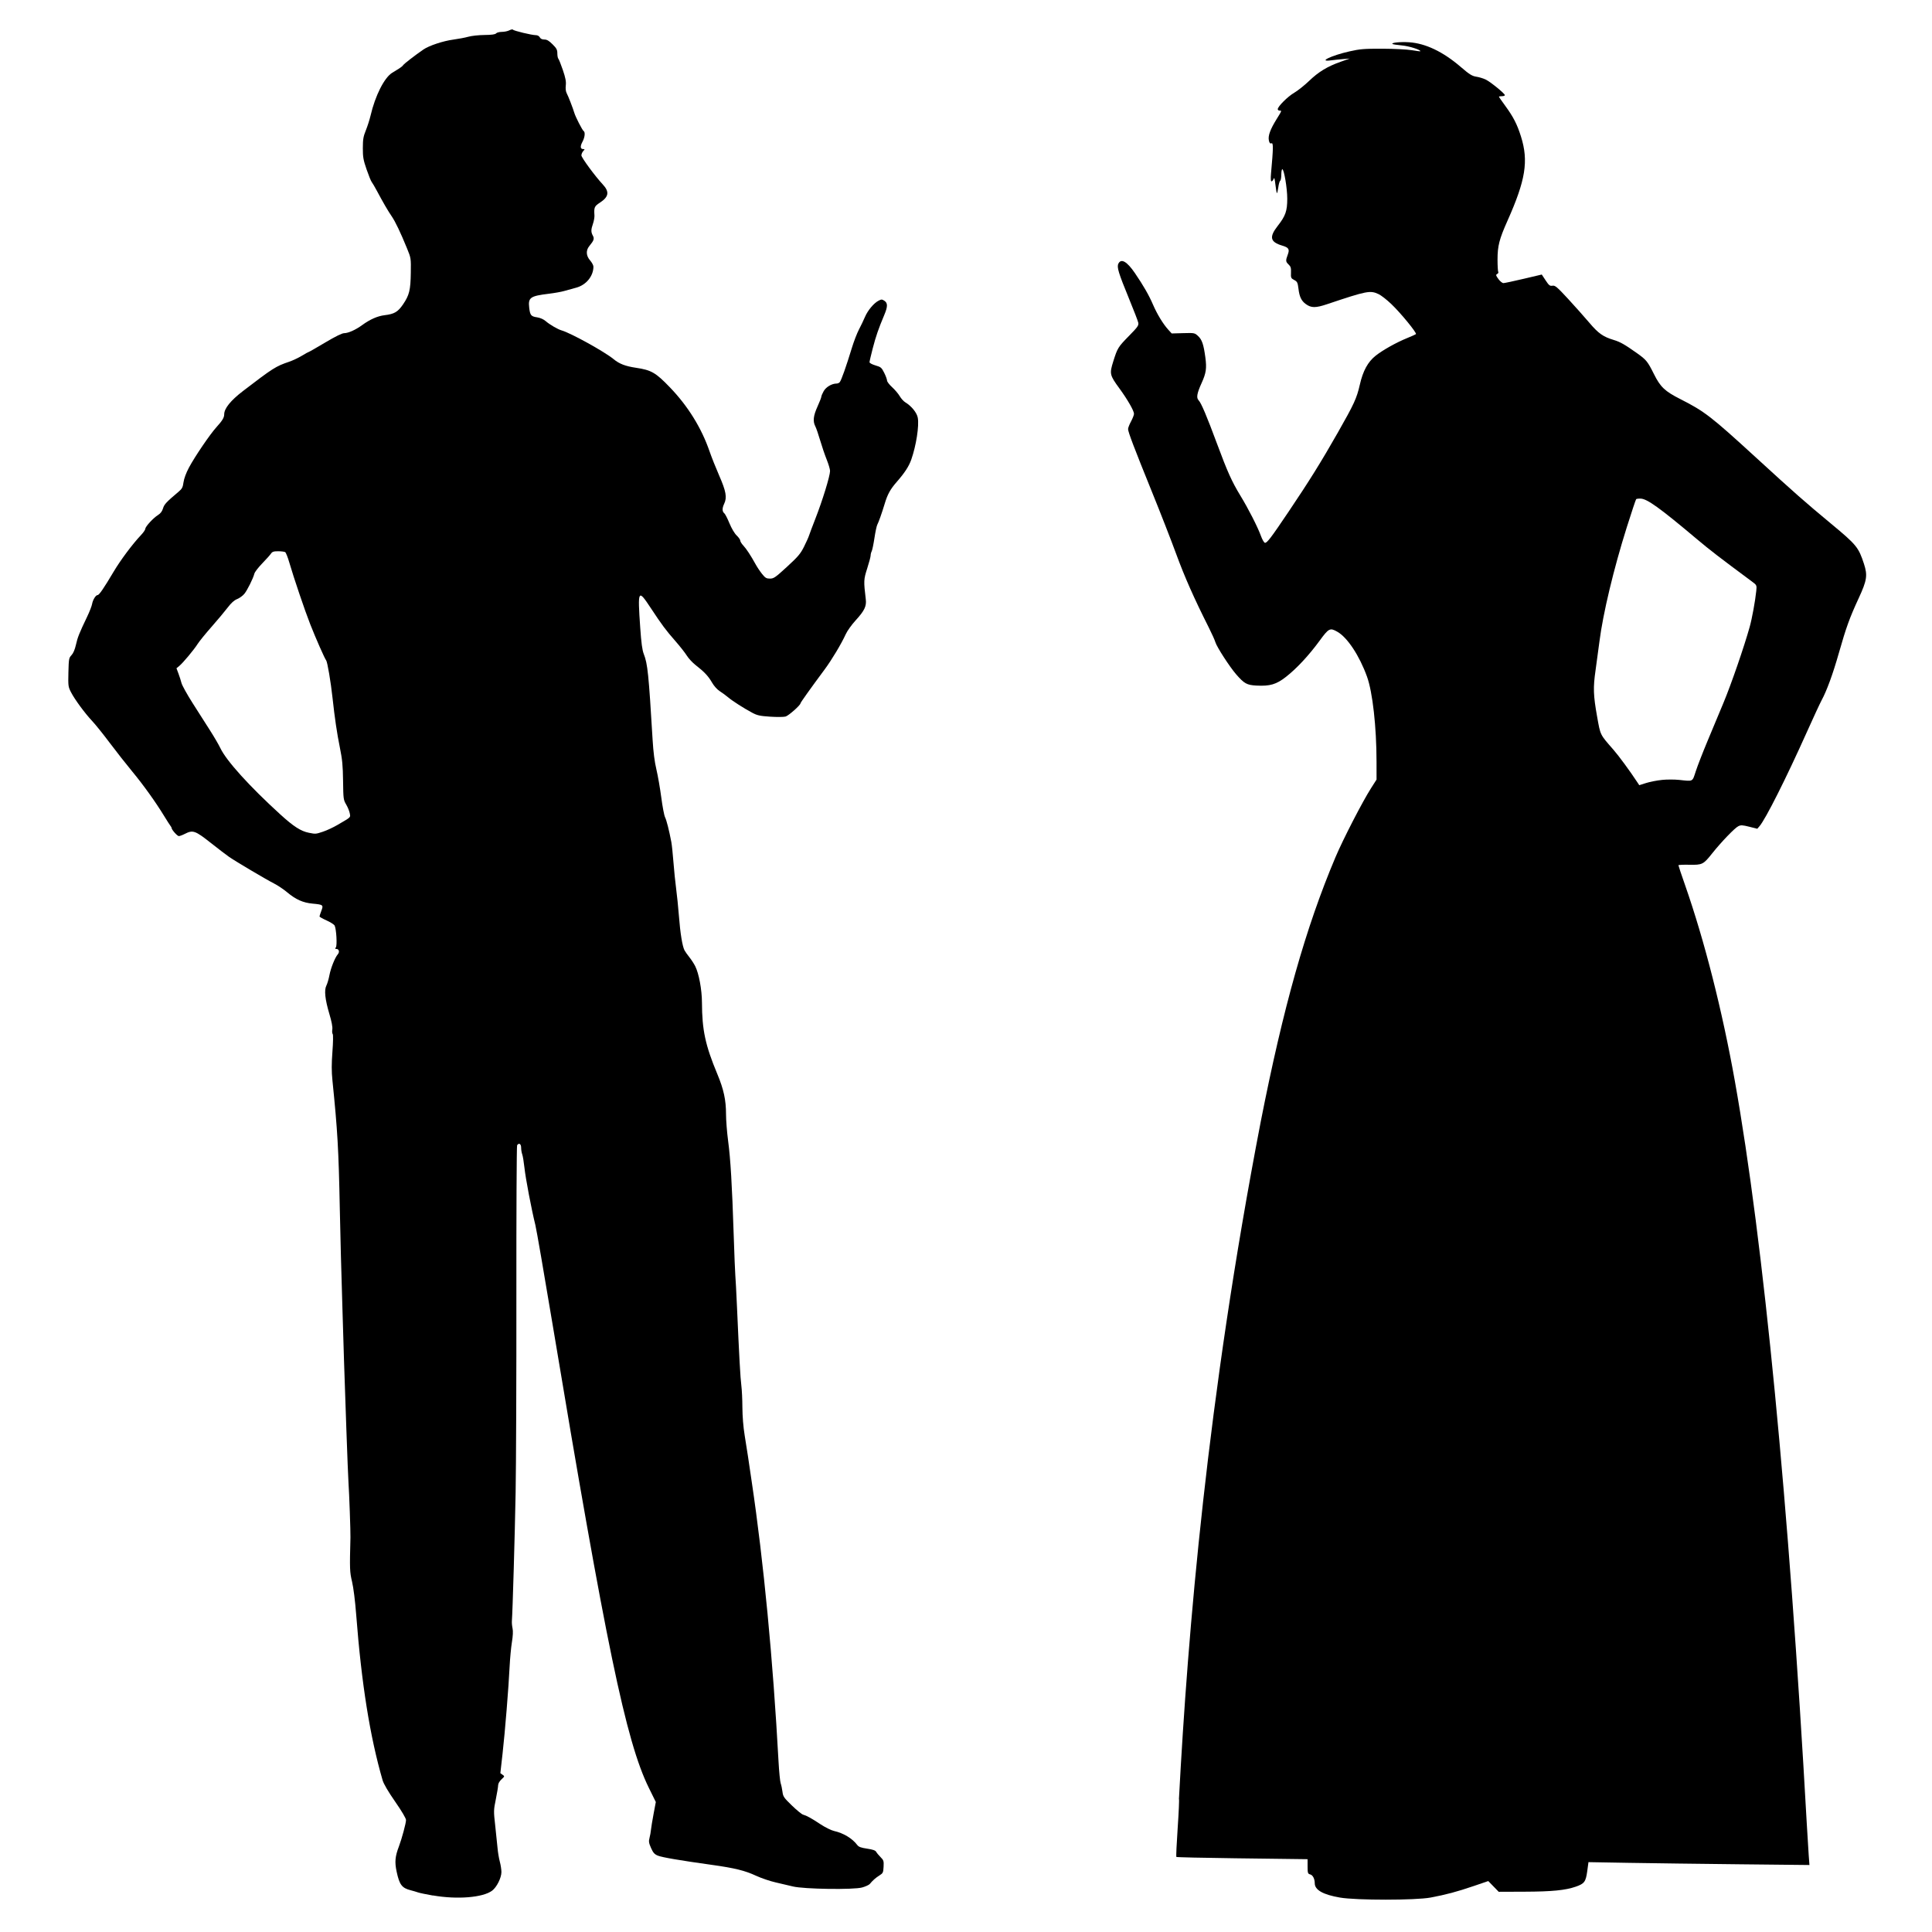
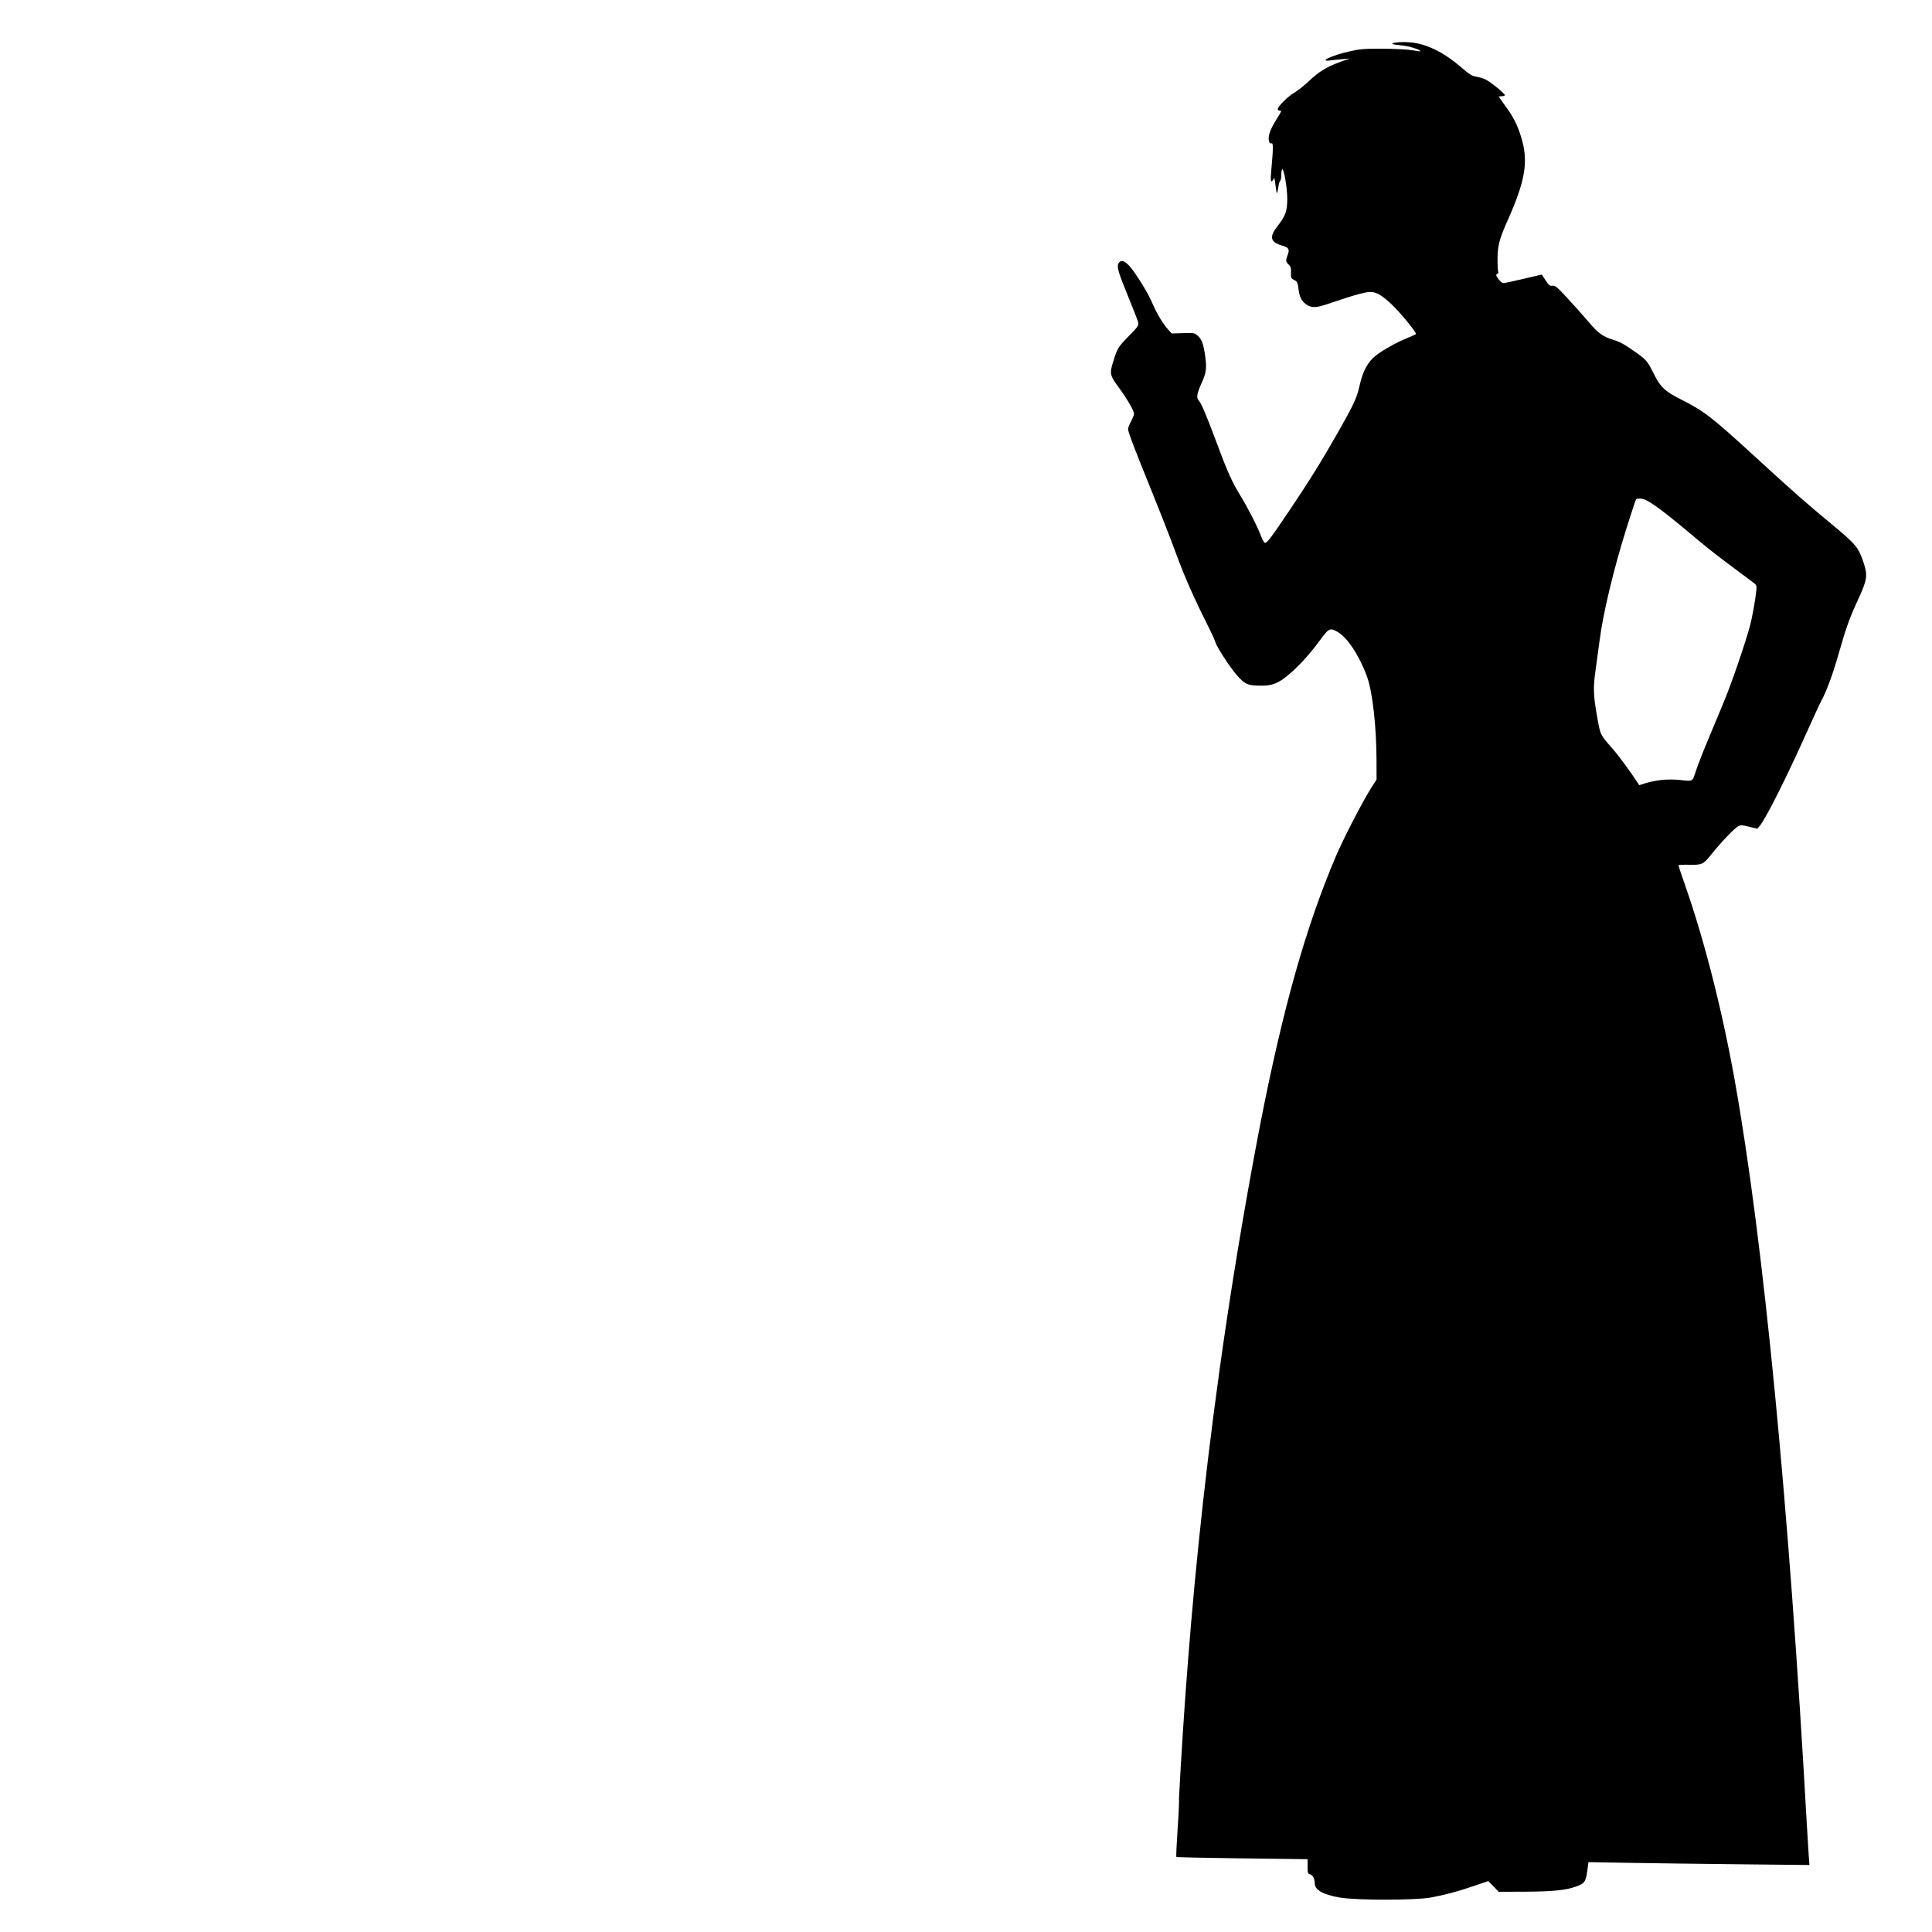
<svg xmlns="http://www.w3.org/2000/svg" xmlns:ns1="http://www.inkscape.org/namespaces/inkscape" xmlns:ns2="http://sodipodi.sourceforge.net/DTD/sodipodi-0.dtd" width="165mm" height="165mm" viewBox="0 0 165 165" version="1.1" id="svg335" ns1:version="0.91 r13725" ns2:docname="arguing-manandwoman.svg">
  <title id="title352">Arguing man and woman</title>
  <defs id="defs329" />
  <ns2:namedview id="base" pagecolor="#ffffff" bordercolor="#666666" borderopacity="1.0" ns1:pageopacity="0.0" ns1:pageshadow="2" ns1:zoom="1.161167" ns1:cx="550.35653" ns1:cy="286.556" ns1:document-units="mm" ns1:current-layer="layer1-7" showgrid="false" fit-margin-top="0" fit-margin-left="0" fit-margin-right="0" fit-margin-bottom="0" ns1:window-width="1916" ns1:window-height="1035" ns1:window-x="4" ns1:window-y="1" ns1:window-maximized="1" />
  <g ns1:label="Layer 1" ns1:groupmode="layer" id="layer1" transform="translate(-94.208,-257.54)">
    <g transform="translate(148.925,-19.154)" id="layer1-7" ns1:label="Layer 1">
      <g id="g5476" transform="matrix(2.074,0,0,2.074,-17.831,-391.392)">
-         <path ns2:nodetypes="ccccccssccccccssccccccccscccscccccscsssssscscccccsscscccsccssccsccccsccccccccccccscccccccscscscccccccscsccccccccccccccsccsccccccscccscccccccccscscccccscssccscccccsccccscccssscccscccccsscccsccccccccccscccccccccccccccccccscccccccsccccccsscccscscccccscccsccsscccccccccsccccccccsccsccccscsccsccc" ns1:connector-curvature="0" id="path348" d="m 148.966,381.025 c -0.273,-0.048 -0.547,-0.105 -0.609,-0.127 -0.062,-0.022 -0.204,-0.064 -0.316,-0.093 -0.352,-0.091 -0.453,-0.226 -0.568,-0.761 -0.085,-0.398 -0.065,-0.625 0.095,-1.045 0.118,-0.312 0.292,-0.957 0.291,-1.083 -3.4e-4,-0.069 -0.175,-0.365 -0.448,-0.758 -0.289,-0.416 -0.472,-0.729 -0.516,-0.88 -0.521,-1.793 -0.869,-3.974 -1.088,-6.822 -0.043,-0.561 -0.112,-1.113 -0.17,-1.354 -0.096,-0.403 -0.1,-0.514 -0.066,-1.827 0.006,-0.24 -0.051,-1.834 -0.081,-2.256 -0.011,-0.161 -0.051,-1.146 -0.087,-2.188 -0.093,-2.66 -0.11,-3.187 -0.159,-4.873 -0.024,-0.819 -0.054,-1.844 -0.066,-2.278 -0.013,-0.434 -0.033,-1.317 -0.046,-1.963 -0.047,-2.401 -0.092,-3.191 -0.302,-5.248 -0.039,-0.384 -0.039,-0.681 -8.5e-4,-1.195 0.03,-0.396 0.034,-0.701 0.011,-0.724 -0.022,-0.022 -0.029,-0.107 -0.016,-0.189 0.016,-0.097 -0.026,-0.319 -0.121,-0.638 -0.179,-0.601 -0.219,-0.983 -0.123,-1.169 0.038,-0.073 0.094,-0.265 0.125,-0.426 0.057,-0.3 0.229,-0.728 0.348,-0.866 0.079,-0.092 0.044,-0.216 -0.061,-0.216 -0.059,0 -0.063,-0.013 -0.022,-0.063 0.059,-0.071 0.021,-0.761 -0.051,-0.899 -0.023,-0.045 -0.173,-0.141 -0.332,-0.212 -0.159,-0.071 -0.29,-0.145 -0.29,-0.164 0,-0.019 0.034,-0.123 0.075,-0.231 0.093,-0.243 0.076,-0.257 -0.36,-0.297 -0.396,-0.037 -0.691,-0.168 -1.046,-0.466 -0.149,-0.125 -0.395,-0.289 -0.547,-0.366 -0.309,-0.156 -1.563,-0.898 -1.846,-1.093 -0.101,-0.069 -0.443,-0.331 -0.76,-0.581 -0.639,-0.504 -0.73,-0.536 -1.065,-0.365 -0.097,0.05 -0.207,0.09 -0.244,0.09 -0.063,0 -0.297,-0.263 -0.297,-0.333 0,-0.017 -0.021,-0.056 -0.046,-0.086 -0.025,-0.03 -0.142,-0.212 -0.259,-0.404 -0.352,-0.577 -0.856,-1.281 -1.315,-1.835 -0.238,-0.287 -0.654,-0.817 -0.925,-1.177 -0.27,-0.36 -0.596,-0.766 -0.725,-0.902 -0.303,-0.323 -0.718,-0.886 -0.872,-1.185 -0.117,-0.227 -0.121,-0.26 -0.108,-0.823 0.014,-0.554 0.021,-0.593 0.127,-0.705 0.073,-0.077 0.138,-0.229 0.183,-0.429 0.069,-0.307 0.134,-0.471 0.467,-1.167 0.095,-0.199 0.183,-0.427 0.197,-0.507 0.03,-0.174 0.151,-0.372 0.228,-0.372 0.063,0 0.25,-0.271 0.66,-0.962 0.287,-0.483 0.777,-1.138 1.125,-1.506 0.099,-0.104 0.18,-0.222 0.18,-0.26 0,-0.091 0.328,-0.447 0.523,-0.568 0.103,-0.064 0.169,-0.15 0.205,-0.271 0.051,-0.171 0.132,-0.257 0.639,-0.686 0.147,-0.124 0.177,-0.181 0.206,-0.393 0.021,-0.152 0.107,-0.383 0.221,-0.598 0.246,-0.461 0.869,-1.377 1.137,-1.672 0.242,-0.267 0.317,-0.39 0.317,-0.526 0,-0.241 0.264,-0.568 0.772,-0.958 1.239,-0.949 1.351,-1.021 1.904,-1.208 0.144,-0.049 0.381,-0.161 0.525,-0.248 0.144,-0.088 0.274,-0.159 0.288,-0.159 0.014,0 0.315,-0.173 0.67,-0.384 0.422,-0.251 0.692,-0.384 0.781,-0.385 0.171,-10e-4 0.469,-0.135 0.74,-0.332 0.326,-0.238 0.636,-0.374 0.93,-0.409 0.395,-0.047 0.544,-0.135 0.754,-0.444 0.259,-0.381 0.309,-0.585 0.32,-1.295 0.009,-0.607 0.009,-0.61 -0.157,-1.015 -0.265,-0.65 -0.48,-1.099 -0.628,-1.315 -0.149,-0.216 -0.363,-0.584 -0.613,-1.054 -0.086,-0.161 -0.182,-0.324 -0.212,-0.361 -0.031,-0.037 -0.125,-0.271 -0.211,-0.519 -0.135,-0.392 -0.155,-0.507 -0.154,-0.88 0.001,-0.361 0.021,-0.476 0.124,-0.729 0.067,-0.165 0.154,-0.438 0.194,-0.607 0.189,-0.814 0.563,-1.557 0.885,-1.759 0.083,-0.052 0.211,-0.131 0.286,-0.176 0.074,-0.045 0.151,-0.109 0.171,-0.141 0.032,-0.054 0.479,-0.4 0.833,-0.644 0.231,-0.16 0.818,-0.355 1.233,-0.409 0.209,-0.028 0.487,-0.081 0.618,-0.118 0.131,-0.037 0.431,-0.07 0.665,-0.072 0.3,-0.003 0.442,-0.023 0.478,-0.066 0.028,-0.034 0.135,-0.061 0.237,-0.062 0.102,-1.4e-4 0.242,-0.029 0.31,-0.065 0.068,-0.035 0.134,-0.047 0.147,-0.026 0.029,0.046 0.776,0.226 0.941,0.226 0.071,0 0.136,0.036 0.165,0.09 0.032,0.06 0.095,0.09 0.188,0.09 0.105,0 0.189,0.049 0.337,0.197 0.166,0.166 0.197,0.225 0.197,0.374 0,0.098 0.019,0.197 0.042,0.22 0.023,0.024 0.106,0.234 0.186,0.467 0.11,0.324 0.138,0.473 0.12,0.632 -0.015,0.13 -8.6e-4,0.249 0.037,0.32 0.064,0.118 0.258,0.619 0.315,0.812 0.05,0.168 0.328,0.711 0.381,0.744 0.075,0.047 0.053,0.26 -0.047,0.446 -0.101,0.188 -0.089,0.299 0.031,0.299 0.071,0 0.071,0.006 0.001,0.083 -0.041,0.045 -0.075,0.125 -0.075,0.177 0,0.091 0.559,0.851 0.875,1.19 0.287,0.307 0.257,0.514 -0.11,0.754 -0.232,0.152 -0.25,0.194 -0.228,0.53 0.005,0.076 -0.022,0.228 -0.06,0.338 -0.085,0.244 -0.086,0.347 -0.006,0.492 0.069,0.124 0.043,0.202 -0.14,0.422 -0.153,0.183 -0.142,0.407 0.029,0.601 0.074,0.085 0.135,0.199 0.135,0.254 -0.001,0.392 -0.299,0.756 -0.709,0.866 -0.144,0.039 -0.363,0.1 -0.487,0.135 -0.124,0.036 -0.408,0.087 -0.632,0.114 -0.777,0.094 -0.866,0.157 -0.816,0.579 0.037,0.311 0.074,0.356 0.329,0.394 0.124,0.019 0.26,0.079 0.346,0.153 0.167,0.145 0.501,0.34 0.66,0.385 0.38,0.109 1.769,0.877 2.138,1.182 0.236,0.195 0.487,0.292 0.926,0.357 0.63,0.094 0.81,0.198 1.396,0.807 0.745,0.775 1.3,1.672 1.633,2.639 0.081,0.236 0.259,0.682 0.395,0.993 0.283,0.646 0.328,0.9 0.206,1.158 -0.089,0.188 -0.087,0.323 0.007,0.397 0.033,0.026 0.127,0.209 0.209,0.408 0.088,0.213 0.209,0.418 0.297,0.502 0.081,0.077 0.148,0.172 0.148,0.211 0,0.039 0.056,0.129 0.124,0.202 0.128,0.136 0.31,0.414 0.51,0.777 0.063,0.115 0.183,0.294 0.267,0.398 0.13,0.162 0.176,0.189 0.323,0.189 0.155,0 0.222,-0.046 0.701,-0.486 0.454,-0.417 0.554,-0.534 0.699,-0.823 0.093,-0.186 0.189,-0.398 0.212,-0.473 0.024,-0.074 0.138,-0.379 0.255,-0.677 0.294,-0.751 0.605,-1.761 0.607,-1.973 6.9e-4,-0.068 -0.062,-0.281 -0.14,-0.474 -0.077,-0.193 -0.198,-0.548 -0.268,-0.788 -0.07,-0.241 -0.159,-0.499 -0.197,-0.573 -0.109,-0.21 -0.085,-0.435 0.088,-0.817 0.087,-0.192 0.158,-0.375 0.158,-0.406 0,-0.031 0.044,-0.134 0.097,-0.229 0.096,-0.171 0.336,-0.313 0.53,-0.313 0.046,0 0.105,-0.025 0.131,-0.057 0.066,-0.079 0.261,-0.63 0.505,-1.428 0.079,-0.258 0.209,-0.593 0.288,-0.744 0.08,-0.151 0.19,-0.382 0.246,-0.514 0.115,-0.27 0.364,-0.568 0.56,-0.669 0.117,-0.061 0.142,-0.06 0.24,0.004 0.141,0.093 0.14,0.24 -0.007,0.588 -0.237,0.564 -0.344,0.873 -0.473,1.37 -0.073,0.282 -0.133,0.539 -0.133,0.572 0,0.033 0.108,0.091 0.244,0.131 0.226,0.066 0.253,0.089 0.361,0.305 0.064,0.129 0.117,0.272 0.117,0.318 0,0.046 0.093,0.169 0.208,0.273 0.114,0.104 0.255,0.27 0.314,0.37 0.058,0.1 0.163,0.215 0.232,0.256 0.249,0.149 0.474,0.425 0.511,0.631 0.062,0.334 -0.065,1.149 -0.267,1.724 -0.099,0.282 -0.271,0.545 -0.598,0.919 -0.263,0.3 -0.379,0.509 -0.494,0.891 -0.115,0.382 -0.251,0.768 -0.308,0.873 -0.026,0.049 -0.079,0.296 -0.117,0.549 -0.038,0.253 -0.089,0.497 -0.113,0.543 -0.024,0.046 -0.044,0.125 -0.044,0.176 0,0.051 -0.063,0.29 -0.141,0.532 -0.147,0.458 -0.149,0.516 -0.058,1.276 0.034,0.281 -0.057,0.468 -0.414,0.858 -0.168,0.183 -0.351,0.439 -0.415,0.581 -0.171,0.379 -0.573,1.05 -0.863,1.441 -0.591,0.796 -0.997,1.367 -0.997,1.398 0,0.076 -0.487,0.508 -0.614,0.545 -0.075,0.022 -0.361,0.024 -0.634,0.006 -0.424,-0.028 -0.534,-0.052 -0.741,-0.163 -0.347,-0.185 -0.813,-0.483 -0.992,-0.635 -0.085,-0.072 -0.237,-0.184 -0.339,-0.249 -0.112,-0.072 -0.241,-0.215 -0.324,-0.359 -0.152,-0.265 -0.319,-0.442 -0.672,-0.716 -0.129,-0.1 -0.293,-0.277 -0.366,-0.394 -0.073,-0.117 -0.284,-0.385 -0.469,-0.596 -0.396,-0.451 -0.546,-0.653 -1.017,-1.365 -0.523,-0.792 -0.54,-0.76 -0.432,0.81 0.044,0.639 0.083,0.925 0.147,1.088 0.158,0.401 0.201,0.819 0.363,3.533 0.03,0.503 0.081,0.904 0.156,1.218 0.061,0.257 0.151,0.776 0.201,1.153 0.049,0.377 0.119,0.742 0.154,0.812 0.061,0.12 0.167,0.535 0.259,1.02 0.023,0.119 0.062,0.495 0.088,0.835 0.026,0.34 0.076,0.832 0.111,1.092 0.035,0.261 0.087,0.768 0.115,1.128 0.054,0.706 0.142,1.244 0.229,1.408 0.03,0.057 0.12,0.184 0.2,0.284 0.08,0.099 0.188,0.265 0.24,0.368 0.154,0.305 0.277,0.971 0.279,1.503 0.004,1.127 0.138,1.755 0.631,2.936 0.265,0.635 0.36,1.074 0.36,1.66 0,0.246 0.039,0.739 0.086,1.096 0.1,0.75 0.163,1.81 0.23,3.875 0.026,0.806 0.057,1.557 0.067,1.667 0.011,0.11 0.041,0.679 0.067,1.263 0.092,2.085 0.14,2.962 0.181,3.273 0.023,0.174 0.042,0.58 0.043,0.902 0.002,0.365 0.037,0.799 0.094,1.149 0.051,0.309 0.111,0.695 0.135,0.857 0.024,0.162 0.094,0.64 0.157,1.062 0.488,3.276 0.875,7.321 1.102,11.505 0.023,0.422 0.063,0.828 0.089,0.902 0.026,0.074 0.059,0.232 0.074,0.35 0.024,0.196 0.057,0.244 0.387,0.564 0.199,0.192 0.406,0.362 0.46,0.376 0.149,0.041 0.341,0.147 0.721,0.398 0.189,0.125 0.437,0.248 0.552,0.274 0.391,0.088 0.752,0.305 0.958,0.577 0.061,0.081 0.152,0.114 0.407,0.152 0.235,0.035 0.341,0.072 0.372,0.129 0.024,0.044 0.105,0.143 0.181,0.219 0.127,0.127 0.137,0.16 0.125,0.397 -0.013,0.241 -0.025,0.266 -0.171,0.358 -0.155,0.097 -0.281,0.209 -0.396,0.35 -0.032,0.039 -0.171,0.104 -0.31,0.144 -0.347,0.101 -2.408,0.071 -2.859,-0.041 -0.161,-0.04 -0.481,-0.115 -0.711,-0.167 -0.23,-0.052 -0.591,-0.175 -0.803,-0.273 -0.457,-0.213 -0.883,-0.318 -1.825,-0.449 -1.306,-0.182 -2.055,-0.31 -2.224,-0.381 -0.136,-0.057 -0.19,-0.118 -0.277,-0.314 -0.091,-0.207 -0.101,-0.27 -0.062,-0.416 0.025,-0.095 0.051,-0.244 0.059,-0.331 0.008,-0.087 0.056,-0.38 0.107,-0.652 l 0.093,-0.494 -0.29,-0.589 c -0.939,-1.907 -1.769,-5.906 -3.974,-19.155 -0.337,-2.022 -0.65,-3.829 -0.696,-4.016 -0.157,-0.629 -0.402,-1.915 -0.449,-2.354 -0.026,-0.24 -0.067,-0.49 -0.092,-0.556 -0.025,-0.066 -0.045,-0.189 -0.045,-0.274 0,-0.159 -0.093,-0.214 -0.166,-0.099 -0.019,0.031 -0.033,2.807 -0.03,6.17 0.003,3.362 -0.011,7.017 -0.031,8.121 -0.032,1.741 -0.123,4.897 -0.154,5.301 -0.006,0.074 0.007,0.211 0.028,0.304 0.024,0.108 0.015,0.31 -0.027,0.564 -0.035,0.217 -0.077,0.659 -0.093,0.982 -0.043,0.89 -0.19,2.704 -0.292,3.608 l -0.091,0.806 0.091,0.064 c 0.089,0.063 0.089,0.066 -0.045,0.191 -0.08,0.075 -0.137,0.173 -0.137,0.238 0,0.061 -0.043,0.321 -0.095,0.579 -0.093,0.454 -0.093,0.485 -0.024,1.1 0.039,0.348 0.082,0.765 0.096,0.926 0.014,0.161 0.055,0.405 0.091,0.541 0.037,0.136 0.067,0.33 0.067,0.431 6.8e-4,0.236 -0.191,0.621 -0.381,0.766 -0.376,0.286 -1.438,0.373 -2.439,0.198 z m -4.522,-43.809 c 0.154,-0.051 0.423,-0.176 0.596,-0.278 0.571,-0.334 0.532,-0.297 0.504,-0.471 -0.014,-0.086 -0.08,-0.25 -0.146,-0.363 -0.117,-0.199 -0.121,-0.231 -0.131,-0.978 -0.008,-0.628 -0.032,-0.881 -0.129,-1.358 -0.122,-0.603 -0.214,-1.223 -0.304,-2.053 -0.071,-0.659 -0.212,-1.488 -0.262,-1.55 -0.06,-0.073 -0.43,-0.91 -0.66,-1.497 -0.216,-0.548 -0.681,-1.921 -0.859,-2.535 -0.062,-0.216 -0.139,-0.408 -0.169,-0.427 -0.03,-0.019 -0.159,-0.035 -0.287,-0.036 -0.19,-5.1e-4 -0.244,0.018 -0.301,0.101 -0.038,0.056 -0.2,0.237 -0.361,0.403 -0.16,0.166 -0.304,0.353 -0.319,0.415 -0.051,0.201 -0.297,0.696 -0.419,0.84 -0.065,0.078 -0.198,0.173 -0.294,0.211 -0.12,0.048 -0.242,0.158 -0.386,0.347 -0.115,0.152 -0.414,0.509 -0.664,0.793 -0.25,0.284 -0.51,0.604 -0.577,0.711 -0.154,0.242 -0.594,0.769 -0.751,0.9 l -0.118,0.098 0.082,0.218 c 0.045,0.12 0.101,0.296 0.125,0.391 0.024,0.095 0.23,0.467 0.459,0.827 0.229,0.359 0.553,0.869 0.721,1.131 0.168,0.263 0.356,0.586 0.419,0.719 0.247,0.522 1.2,1.576 2.473,2.735 0.546,0.497 0.842,0.687 1.174,0.753 0.277,0.055 0.28,0.055 0.583,-0.046 z" style="fill:#000000;stroke-width:1" transform="translate(-148.925,19.154)" />
        <path ns2:nodetypes="cscccccsscsccssssscsccccccsccccccssccsccccsccscccccccscsscscccsccccsscccccccccsccccccssscscccccscccccccsscssccccsccccscccscccccccccccccccccsccsccccccccccccsccsscccccccc" style="fill:#000000;stroke-width:1" d="m 34.127,368.329 c 0.928,-4.726 1.859,-8.02 3.081,-10.907 0.312,-0.738 1.114,-2.293 1.463,-2.839 l 0.228,-0.357 -5.68e-4,-0.736 c -9.14e-4,-1.427 -0.161,-2.86 -0.391,-3.499 -0.312,-0.866 -0.808,-1.617 -1.224,-1.853 -0.302,-0.171 -0.352,-0.146 -0.731,0.373 -0.439,0.6 -0.941,1.14 -1.382,1.485 -0.399,0.312 -0.658,0.389 -1.222,0.359 -0.389,-0.021 -0.498,-0.081 -0.828,-0.46 -0.271,-0.311 -0.809,-1.144 -0.859,-1.329 -0.02,-0.074 -0.142,-0.346 -0.272,-0.604 -0.605,-1.202 -0.992,-2.075 -1.338,-3.019 -0.207,-0.564 -0.658,-1.722 -1.004,-2.573 -0.736,-1.816 -0.98,-2.458 -0.98,-2.579 0,-0.048 0.055,-0.189 0.122,-0.313 0.067,-0.124 0.122,-0.265 0.122,-0.314 0,-0.123 -0.269,-0.592 -0.598,-1.042 -0.403,-0.55 -0.415,-0.606 -0.256,-1.114 0.175,-0.557 0.196,-0.591 0.659,-1.063 0.35,-0.357 0.395,-0.421 0.37,-0.536 -0.015,-0.072 -0.185,-0.512 -0.377,-0.979 -0.438,-1.068 -0.511,-1.305 -0.441,-1.448 0.112,-0.229 0.354,-0.091 0.68,0.387 0.351,0.515 0.578,0.91 0.746,1.3 0.17,0.394 0.414,0.795 0.626,1.029 l 0.144,0.158 0.472,-0.013 c 0.464,-0.013 0.475,-0.01 0.614,0.119 0.162,0.151 0.228,0.345 0.3,0.881 0.06,0.448 0.032,0.644 -0.154,1.053 -0.192,0.424 -0.225,0.609 -0.124,0.712 0.108,0.111 0.339,0.657 0.761,1.796 0.425,1.146 0.611,1.559 0.957,2.126 0.326,0.533 0.716,1.297 0.848,1.662 0.054,0.15 0.128,0.278 0.164,0.284 0.085,0.014 0.244,-0.194 0.979,-1.286 0.841,-1.249 1.343,-2.054 2.021,-3.247 0.677,-1.191 0.78,-1.415 0.909,-1.979 0.13,-0.57 0.33,-0.936 0.649,-1.19 0.297,-0.236 0.854,-0.547 1.307,-0.731 0.175,-0.071 0.334,-0.143 0.354,-0.159 0.051,-0.043 -0.627,-0.871 -1.019,-1.244 -0.181,-0.173 -0.414,-0.354 -0.516,-0.402 -0.347,-0.165 -0.479,-0.139 -2.118,0.411 -0.478,0.161 -0.659,0.16 -0.883,-0.004 -0.182,-0.133 -0.261,-0.299 -0.301,-0.63 -0.031,-0.254 -0.051,-0.296 -0.177,-0.361 -0.13,-0.068 -0.141,-0.093 -0.131,-0.305 0.008,-0.185 -0.011,-0.251 -0.096,-0.33 -0.125,-0.117 -0.129,-0.163 -0.037,-0.408 0.084,-0.222 0.041,-0.293 -0.226,-0.372 -0.5,-0.147 -0.548,-0.353 -0.188,-0.812 0.322,-0.411 0.393,-0.612 0.393,-1.121 3.74e-4,-0.427 -0.132,-1.213 -0.204,-1.213 -0.022,0 -0.041,0.101 -0.041,0.225 0,0.124 -0.021,0.237 -0.046,0.251 -0.025,0.014 -0.061,0.14 -0.079,0.278 -0.019,0.139 -0.044,0.242 -0.057,0.23 -0.012,-0.012 -0.04,-0.172 -0.061,-0.355 -0.027,-0.241 -0.048,-0.305 -0.074,-0.231 -0.02,0.056 -0.059,0.102 -0.086,0.102 -0.032,0 -0.039,-0.118 -0.02,-0.33 0.095,-1.043 0.098,-1.267 0.018,-1.238 -0.058,0.021 -0.085,-0.01 -0.108,-0.124 -0.037,-0.188 0.059,-0.451 0.319,-0.87 0.222,-0.358 0.22,-0.352 0.121,-0.352 -0.04,0 -0.073,-0.027 -0.073,-0.059 0,-0.11 0.414,-0.523 0.679,-0.676 0.144,-0.084 0.418,-0.302 0.608,-0.484 0.394,-0.378 0.751,-0.595 1.296,-0.789 l 0.38,-0.135 -0.269,0.022 c -0.148,0.012 -0.377,0.036 -0.509,0.053 -0.546,0.072 0.024,-0.202 0.768,-0.37 0.437,-0.099 0.607,-0.112 1.356,-0.11 0.475,9.9e-4 1.015,0.029 1.212,0.061 0.195,0.033 0.355,0.052 0.355,0.044 0,-0.066 -0.469,-0.213 -0.764,-0.24 -0.197,-0.018 -0.372,-0.045 -0.389,-0.061 -0.057,-0.053 0.324,-0.092 0.68,-0.07 0.679,0.043 1.403,0.389 2.134,1.018 0.353,0.304 0.465,0.374 0.637,0.4 0.115,0.017 0.289,0.07 0.387,0.117 0.197,0.094 0.791,0.578 0.791,0.644 0,0.023 -0.055,0.042 -0.122,0.042 -0.067,0 -0.122,0.009 -0.122,0.021 0,0.012 0.117,0.181 0.26,0.376 0.335,0.458 0.489,0.759 0.648,1.265 0.317,1.011 0.192,1.79 -0.558,3.472 -0.336,0.753 -0.408,1.035 -0.408,1.593 0,0.255 0.014,0.485 0.03,0.51 0.016,0.025 -0.003,0.062 -0.044,0.084 -0.063,0.033 -0.056,0.063 0.05,0.208 0.068,0.093 0.161,0.169 0.208,0.168 0.046,-6e-4 0.42,-0.08 0.831,-0.177 l 0.747,-0.176 0.159,0.241 c 0.136,0.207 0.176,0.238 0.281,0.219 0.107,-0.019 0.189,0.05 0.641,0.539 0.285,0.309 0.679,0.752 0.876,0.984 0.374,0.442 0.569,0.58 1.009,0.712 0.263,0.079 0.451,0.186 0.949,0.539 0.389,0.276 0.443,0.342 0.705,0.867 0.266,0.533 0.447,0.704 1.089,1.03 0.999,0.507 1.259,0.709 3.103,2.397 1.598,1.464 2.009,1.826 3.108,2.738 1.042,0.864 1.124,0.965 1.347,1.647 0.155,0.475 0.124,0.68 -0.219,1.42 -0.369,0.797 -0.516,1.201 -0.814,2.251 -0.248,0.872 -0.497,1.552 -0.714,1.953 -0.065,0.121 -0.336,0.705 -0.602,1.298 -0.855,1.909 -1.705,3.598 -1.954,3.884 l -0.09,0.103 -0.329,-0.083 c -0.283,-0.071 -0.346,-0.074 -0.453,-0.021 -0.149,0.074 -0.706,0.654 -1.076,1.119 -0.364,0.458 -0.405,0.478 -0.943,0.467 -0.244,-0.005 -0.445,0.004 -0.446,0.021 -0.001,0.016 0.121,0.383 0.273,0.815 0.802,2.294 1.533,5.17 2.051,8.072 1.181,6.617 2.227,17.418 2.963,30.604 0.027,0.476 0.062,1.048 0.078,1.271 l 0.03,0.406 -2.88,-0.03 c -1.584,-0.017 -3.631,-0.043 -4.55,-0.059 l -1.669,-0.029 -0.051,0.374 c -0.06,0.435 -0.117,0.512 -0.472,0.636 -0.428,0.149 -0.982,0.203 -2.103,0.207 l -1.07,0.004 -0.215,-0.221 -0.215,-0.221 -0.6,0.205 c -0.686,0.234 -1.147,0.357 -1.774,0.474 -0.628,0.117 -3.061,0.117 -3.735,5.2e-4 -0.695,-0.12 -1.034,-0.312 -1.036,-0.587 -0.001,-0.189 -0.081,-0.341 -0.193,-0.368 -0.09,-0.022 -0.102,-0.059 -0.102,-0.325 l 0,-0.3 -0.306,-0.004 c -0.168,-0.003 -1.378,-0.018 -2.688,-0.034 -1.31,-0.016 -2.394,-0.041 -2.409,-0.055 -0.015,-0.014 0.01,-0.552 0.054,-1.195 0.044,-0.643 0.068,-1.182 0.052,-1.196 0.367,-6.905 1.161,-16.445 3.365,-27.87 z m 16.518,-14.089 c 0.203,-0.021 0.523,-0.021 0.712,-9.9e-4 0.594,0.063 0.541,0.09 0.688,-0.358 0.072,-0.219 0.282,-0.762 0.468,-1.207 0.186,-0.445 0.489,-1.172 0.675,-1.617 0.312,-0.748 0.846,-2.294 1.075,-3.114 0.099,-0.354 0.227,-1.057 0.272,-1.485 0.024,-0.235 0.022,-0.24 -0.181,-0.39 -1.338,-0.992 -1.716,-1.283 -2.262,-1.742 -1.533,-1.29 -2.052,-1.663 -2.32,-1.67 -0.084,-0.003 -0.167,0.008 -0.183,0.023 -0.016,0.015 -0.19,0.536 -0.386,1.157 -0.539,1.709 -0.981,3.557 -1.126,4.705 -0.043,0.338 -0.115,0.871 -0.16,1.184 -0.103,0.714 -0.093,1.029 0.065,1.913 0.138,0.772 0.111,0.718 0.668,1.355 0.229,0.262 0.681,0.877 1.001,1.364 l 0.066,0.1 0.28,-0.089 c 0.154,-0.049 0.446,-0.107 0.649,-0.127 z" id="path323" ns1:connector-curvature="0" />
      </g>
    </g>
  </g>
</svg>